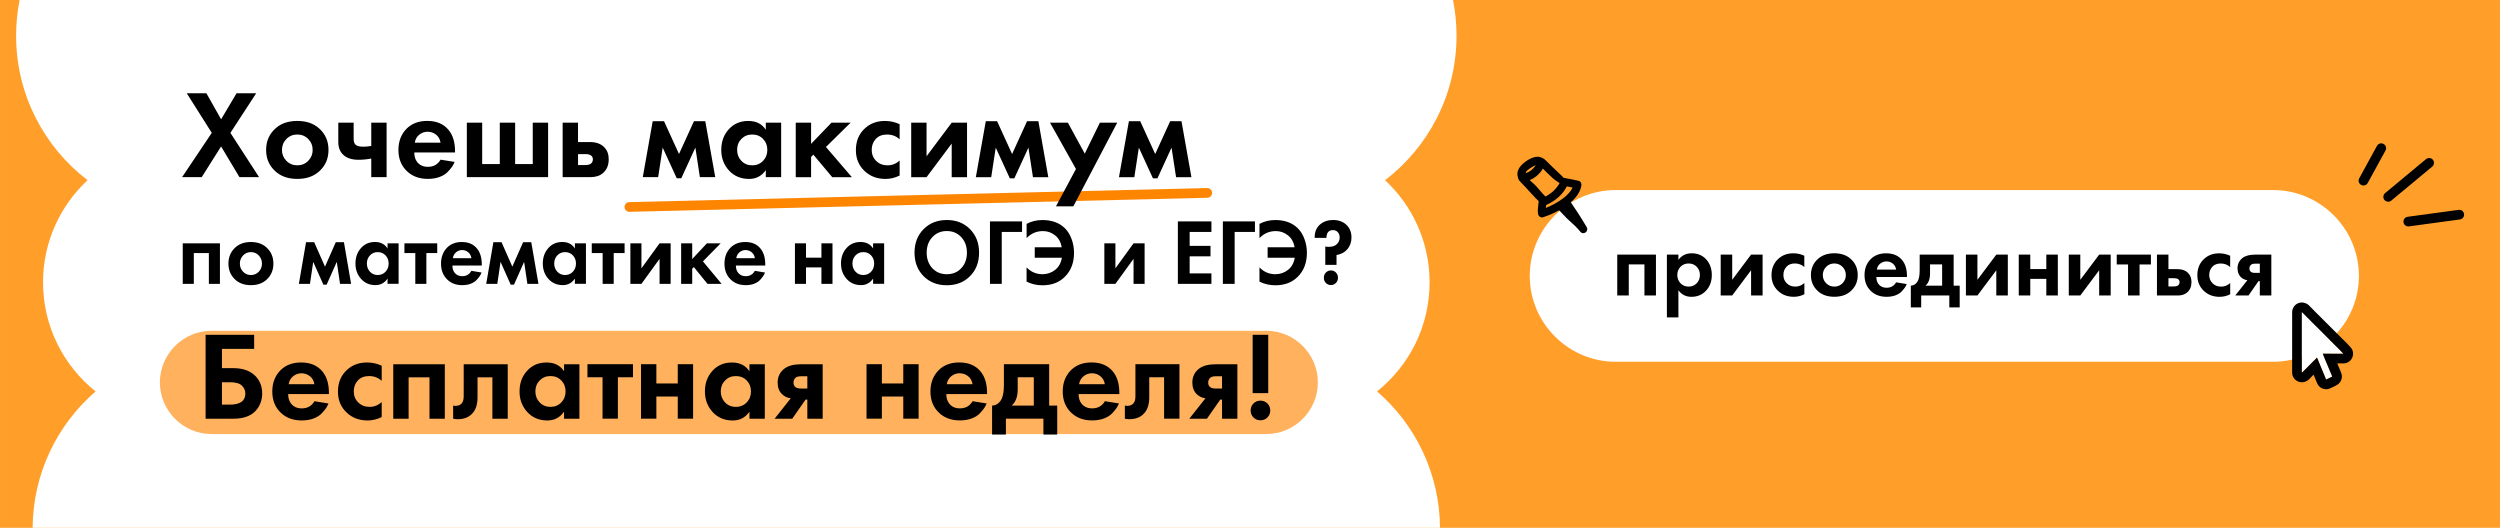
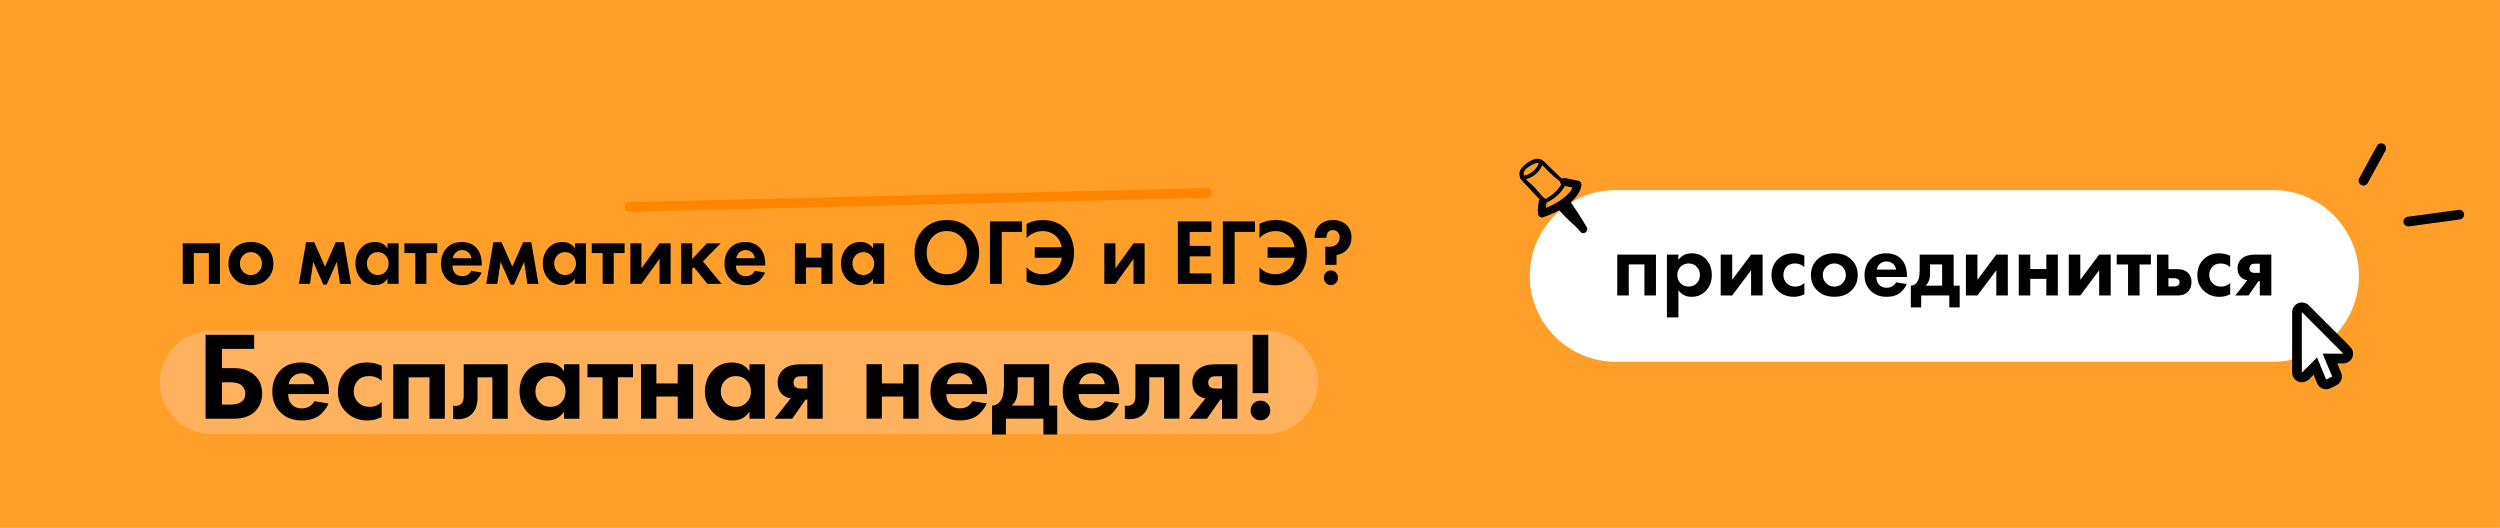
<svg xmlns="http://www.w3.org/2000/svg" xml:space="preserve" width="187.026mm" height="39.484mm" version="1.1" style="shape-rendering:geometricPrecision; text-rendering:geometricPrecision; image-rendering:optimizeQuality; fill-rule:evenodd; clip-rule:evenodd" viewBox="0 0 1005.13 212.2">
  <defs>
    <style type="text/css"> .fil4 {fill:black} .fil0 {fill:#FF9F29} .fil6 {fill:#FFB15E} .fil3 {fill:white} .fil1 {fill:white} .fil5 {fill:black;fill-rule:nonzero} .fil2 {fill:black;fill-rule:nonzero} .fil7 {fill:#FE8500;fill-rule:nonzero} </style>
  </defs>
  <g id="Слой_x0020_1">
    <polygon class="fil0" points="-0,0 1005.13,0 1005.13,212.2 -0,212.2 " />
-     <path class="fil1" d="M432.73 212.2l103.29 0 42.94 0c-0.15,-21.91 -9.93,-41.53 -25.32,-54.84 12.88,-10.27 21.13,-26.09 21.13,-43.84 0,-16.22 -6.9,-30.84 -17.91,-41.07 17.47,-13.36 28.74,-34.42 28.74,-58.11 0,-4.91 -0.49,-9.7 -1.41,-14.33l-48.17 0 -95.26 0 -289.46 0 -96.11 0 -47.31 0c-0.92,4.63 -1.41,9.43 -1.41,14.33 0,23.69 11.27,44.75 28.74,58.11 -11.02,10.24 -17.91,24.85 -17.91,41.07 0,17.75 8.26,33.58 21.14,43.85 -15.39,13.31 -25.18,32.93 -25.33,54.84l42.08 0 104.15 0 273.39 0z" />
    <path class="fil1" d="M649.56 76.41l264.33 0c18.98,0 34.52,15.53 34.52,34.52l0 0c0,18.98 -15.53,34.52 -34.52,34.52l-264.33 0c-18.98,0 -34.52,-15.53 -34.52,-34.52l0 -0c0,-18.98 15.53,-34.52 34.52,-34.52z" />
    <path class="fil2" d="M650.22 102.36l15.56 0 0 16.43 -4.63 0 0 -12.48 -6.3 0 0 12.48 -4.63 0 0 -16.43zm24.59 14.31l0 10.93 -4.63 0 0 -25.23 4.63 0 0 2.13c1.26,-1.77 3.05,-2.66 5.35,-2.66 2.4,0 4.35,0.82 5.84,2.47 1.49,1.65 2.24,3.73 2.24,6.26 0,2.53 -0.77,4.62 -2.3,6.28 -1.53,1.66 -3.5,2.49 -5.9,2.49 -2.2,0 -3.95,-0.89 -5.24,-2.66zm7.36 -9.41c-0.86,-0.89 -1.95,-1.33 -3.26,-1.33 -1.32,0 -2.4,0.44 -3.26,1.33 -0.86,0.89 -1.29,1.98 -1.29,3.3 0,1.32 0.43,2.42 1.29,3.32 0.86,0.9 1.95,1.35 3.26,1.35 1.32,0 2.4,-0.45 3.26,-1.35 0.86,-0.9 1.29,-2 1.29,-3.32 0,-1.32 -0.43,-2.42 -1.29,-3.3zm9.64 -4.9l4.63 0 0 10.13 7.59 -10.13 4.63 0 0 16.43 -4.63 0 0 -10.13 -7.59 10.13 -4.63 0 0 -16.43zm33.62 0.46l0 4.55c-1.04,-0.96 -2.3,-1.44 -3.79,-1.44 -1.47,0 -2.61,0.45 -3.41,1.35 -0.81,0.9 -1.21,1.99 -1.21,3.28 0,1.34 0.45,2.45 1.35,3.34 0.9,0.89 2.04,1.33 3.44,1.33 1.37,0 2.58,-0.48 3.64,-1.44l0 4.52c-1.37,0.68 -2.78,1.02 -4.25,1.02 -2.55,0 -4.67,-0.8 -6.34,-2.39 -1.75,-1.64 -2.62,-3.74 -2.62,-6.3 0,-2.78 0.95,-5.01 2.85,-6.68 1.59,-1.42 3.57,-2.12 5.92,-2.12 1.59,0 3.07,0.33 4.44,0.99zm5.43 1.33c1.67,-1.54 3.88,-2.32 6.64,-2.32 2.76,0 4.97,0.77 6.64,2.32 1.85,1.67 2.77,3.82 2.77,6.45 0,2.61 -0.92,4.74 -2.77,6.41 -1.67,1.54 -3.88,2.31 -6.64,2.31 -2.76,0 -4.97,-0.77 -6.64,-2.31 -1.85,-1.67 -2.77,-3.81 -2.77,-6.41 0,-2.63 0.92,-4.78 2.77,-6.45zm3.34 9.71c0.89,0.91 1.99,1.37 3.3,1.37 1.31,0 2.42,-0.45 3.3,-1.37 0.89,-0.91 1.33,-2 1.33,-3.26 0,-1.29 -0.44,-2.39 -1.33,-3.3 -0.89,-0.91 -1.99,-1.37 -3.3,-1.37 -1.32,0 -2.42,0.46 -3.3,1.37 -0.89,0.91 -1.33,2.01 -1.33,3.3 0,1.27 0.44,2.35 1.33,3.26zm28.16 -0.34l4.25 0.68c-0.18,0.46 -0.41,0.9 -0.7,1.35 -0.29,0.44 -0.74,0.99 -1.35,1.63 -0.61,0.64 -1.43,1.16 -2.47,1.56 -1.04,0.39 -2.23,0.59 -3.57,0.59 -2.58,0 -4.68,-0.77 -6.3,-2.31 -1.72,-1.62 -2.58,-3.76 -2.58,-6.41 0,-2.63 0.83,-4.78 2.5,-6.45 1.57,-1.54 3.63,-2.32 6.18,-2.32 2.78,0 4.92,0.9 6.41,2.69 1.32,1.57 1.97,3.72 1.97,6.45l0 0.38 -12.3 0c0,1.11 0.27,2.03 0.8,2.77 0.76,1.04 1.86,1.56 3.3,1.56 1.72,0 3,-0.72 3.83,-2.16zm-7.78 -5.12l7.78 0c-0.18,-1.06 -0.64,-1.88 -1.38,-2.45 -0.75,-0.57 -1.59,-0.85 -2.52,-0.85 -0.91,0 -1.74,0.29 -2.49,0.87 -0.75,0.58 -1.21,1.39 -1.38,2.43zm17.23 -6.03l13.66 0 0 12.48 2.43 0 0 8.73 -4.17 0 0 -4.78 -11.31 0 0 4.78 -4.17 0 0 -8.73c1.29,-0.08 2.26,-0.77 2.92,-2.09 0.43,-0.94 0.64,-2.34 0.64,-4.21l0 -6.19zm9.03 12.48l0 -8.54 -4.86 0 0 3.64c0,2.23 -0.61,3.86 -1.82,4.9l6.68 0zm9.56 -12.48l4.63 0 0 10.13 7.59 -10.13 4.63 0 0 16.43 -4.63 0 0 -10.13 -7.59 10.13 -4.63 0 0 -16.43zm21.25 16.43l0 -16.43 4.63 0 0 5.81 6.45 0 0 -5.81 4.63 0 0 16.43 -4.63 0 0 -6.68 -6.45 0 0 6.68 -4.63 0zm20.11 -16.43l4.63 0 0 10.13 7.59 -10.13 4.63 0 0 16.43 -4.63 0 0 -10.13 -7.59 10.13 -4.63 0 0 -16.43zm33.01 3.95l-4.55 0 0 12.48 -4.63 0 0 -12.48 -4.55 0 0 -3.95 13.74 0 0 3.95zm2.43 -3.95l4.63 0 0 5.84 3.61 0c1.92,0 3.39,0.56 4.4,1.67 0.84,0.89 1.25,2.06 1.25,3.53 0,1.8 -0.58,3.19 -1.74,4.17 -0.94,0.81 -2.16,1.22 -3.68,1.22l-8.46 0 0 -16.43zm4.63 12.79l2.16 0c0.78,0 1.35,-0.14 1.71,-0.42 0.4,-0.3 0.61,-0.75 0.61,-1.33 0,-0.53 -0.2,-0.92 -0.61,-1.18 -0.35,-0.25 -0.89,-0.38 -1.59,-0.38l-2.28 0 0 3.3zm24.82 -12.33l0 4.55c-1.04,-0.96 -2.3,-1.44 -3.79,-1.44 -1.47,0 -2.61,0.45 -3.42,1.35 -0.81,0.9 -1.21,1.99 -1.21,3.28 0,1.34 0.45,2.45 1.35,3.34 0.9,0.89 2.04,1.33 3.44,1.33 1.37,0 2.58,-0.48 3.64,-1.44l0 4.52c-1.37,0.68 -2.78,1.02 -4.25,1.02 -2.55,0 -4.67,-0.8 -6.34,-2.39 -1.75,-1.64 -2.62,-3.74 -2.62,-6.3 0,-2.78 0.95,-5.01 2.85,-6.68 1.59,-1.42 3.57,-2.12 5.92,-2.12 1.59,0 3.07,0.33 4.44,0.99zm2.05 15.98l4.86 -6.15c-1.06,-0.15 -1.95,-0.58 -2.66,-1.29 -0.86,-0.86 -1.29,-2.03 -1.29,-3.49 0,-1.69 0.66,-3.07 1.97,-4.14 1.16,-0.91 2.86,-1.37 5.09,-1.37l6.53 0 0 16.43 -4.63 0 0 -5.77 -0.53 0 -4.02 5.77 -5.31 0zm9.87 -9.11l0 -3.68 -2.01 0c-0.71,0 -1.23,0.15 -1.56,0.46 -0.4,0.38 -0.61,0.86 -0.61,1.44 0,0.61 0.2,1.06 0.61,1.37 0.35,0.28 0.87,0.42 1.56,0.42l2.01 0z" />
    <path class="fil3" d="M925.47 149.79c0.3,-0.11 0.57,-0.49 0.8,-0.72l2.25 -2.25c0.5,-0.51 0.98,-0.97 1.48,-1.48 0.32,-0.32 1.3,-1.21 1.49,-1.53 0.13,0.1 0.01,-0.03 0.11,0.1 0.05,0.06 0.02,0 0.07,0.11l3.55 8.58c0.25,-0.04 2.09,-1.02 2.45,-1.2 -0.22,-0.69 -0.63,-1.48 -0.93,-2.25 -0.31,-0.79 -0.65,-1.54 -0.96,-2.3 -0.28,-0.68 -1.82,-4.25 -1.9,-4.64l8.29 0.01c-0.06,-0.16 -3.56,-3.63 -4.13,-4.18 -1.68,-1.6 -3.49,-3.55 -5.22,-5.22 -2,-1.93 -4.28,-4.27 -6.27,-6.27 -0.18,-0.18 -0.33,-0.33 -0.51,-0.51 -0.2,-0.2 -0.39,-0.45 -0.58,-0.52l-0.01 24.27z" />
    <path class="fil4" d="M928.96 151.9c-0.5,0.55 -1.03,1.15 -2.15,1.56 -0.42,0.15 -0.87,0.23 -1.35,0.23 -2.15,0 -3.9,-1.75 -3.9,-3.9l0.01 -24.06c-0.03,-0.51 0.04,-1.03 0.23,-1.54 0.73,-2.03 2.98,-3.07 5,-2.34 1.03,0.37 1.48,0.86 1.94,1.36 0.67,0.71 1.44,1.39 2.08,2.11 1.54,1.56 3.17,3.2 4.64,4.63l0.07 0.06c0.82,0.79 1.7,1.69 2.57,2.58 0.88,0.89 1.75,1.79 2.63,2.62 0.35,0.33 1.83,1.8 2.96,2.95 0.39,0.4 0.77,0.8 1.09,1.17 0.43,0.39 0.78,0.88 1,1.42l0.09 0.22c0.13,0.39 0.2,0.82 0.2,1.25 0,2.15 -1.75,3.9 -3.9,3.9l-2.46 -0 0.99 2.36c0.23,0.53 0.46,1.05 0.68,1.72 0.57,1.79 -0.22,3.78 -1.94,4.67l-0.38 0.2c-0.55,0.29 -1.38,0.72 -2.12,1.02l-0.24 0.11c-0.21,0.09 -0.42,0.15 -0.63,0.2l-0.21 0.05c-1.76,0.29 -3.55,-0.66 -4.25,-2.37l-1.42 -3.43 -1.24 1.24 0.02 -0.02 -0.03 0.03zm-3.49 -2.11c0.3,-0.11 0.57,-0.49 0.8,-0.72l3.73 -3.74c0.32,-0.32 1.3,-1.21 1.49,-1.53 0.13,0.1 0.01,-0.03 0.11,0.1l0.07 0.11 3.55 8.58c0.25,-0.04 2.09,-1.02 2.45,-1.2 -0.22,-0.69 -0.62,-1.48 -0.93,-2.25l-0.96 -2.3c-0.28,-0.68 -1.82,-4.25 -1.9,-4.64l8.29 0.01c-0.06,-0.16 -3.56,-3.63 -4.13,-4.18 -1.68,-1.6 -3.49,-3.55 -5.22,-5.22 -2,-1.93 -4.28,-4.27 -6.27,-6.27l-0.51 -0.51c-0.2,-0.2 -0.39,-0.45 -0.58,-0.52l-0.01 24.27z" />
    <path class="fil5" d="M951.96 73.56c-0.52,0.95 -1.7,1.3 -2.65,0.78 -0.95,-0.51 -1.3,-1.7 -0.78,-2.65l7.14 -13.04c0.52,-0.95 1.7,-1.3 2.65,-0.78 0.95,0.52 1.3,1.7 0.78,2.65l-7.14 13.04z" />
-     <path class="fil5" d="M961.43 80.65c-0.83,0.69 -2.06,0.57 -2.75,-0.25 -0.69,-0.83 -0.57,-2.06 0.25,-2.75l16.46 -13.67c0.83,-0.69 2.06,-0.58 2.75,0.25 0.69,0.83 0.57,2.06 -0.25,2.75l-16.46 13.67z" />
    <path class="fil5" d="M968.52 91.02c-1.07,0.14 -2.05,-0.61 -2.19,-1.67 -0.14,-1.07 0.61,-2.05 1.67,-2.19l20.5 -2.79c1.07,-0.14 2.05,0.61 2.19,1.67 0.14,1.07 -0.61,2.05 -1.67,2.19l-20.5 2.79z" />
    <path class="fil2" d="M620.73 81.56c-2.99,-2.27 -5.41,-5.53 -8.09,-8.18 -2.06,-2.04 -2.45,-4.09 -0.49,-6.27 1.42,-1.58 4.69,-3.85 6.98,-3.16 1.37,0.41 2.35,1.68 3.32,2.63 2.27,2.22 4.65,4.35 6.86,6.64 0.18,0.18 0.29,0.51 0.19,0.76 -1.5,3.49 -4.58,6.07 -7.97,7.59 -0.91,0.41 -1.67,-0.95 -0.76,-1.36 2.96,-1.33 5.35,-3.32 6.96,-6.15 0.39,-0.68 -2.16,-2.34 -2.97,-3.08 -1.55,-1.43 -3.05,-2.9 -4.51,-4.41 -1.79,-1.84 -3.46,-0.88 -5.35,0.3 -2.42,1.51 -3.21,3.13 -1.12,5.43 1.06,1.17 2.35,2.09 3.41,3.26 1.45,1.59 2.63,3.36 4.37,4.67 0.79,0.6 -0.01,1.94 -0.81,1.33z" />
-     <path class="fil5" d="M620.19 82.16c-1.97,-1.51 -3.67,-3.39 -5.35,-5.25l-0.04 -0.05c-0.9,-0.99 -1.8,-1.99 -2.73,-2.91 -1.16,-1.15 -1.86,-2.34 -1.99,-3.57 -0.13,-1.27 0.32,-2.54 1.46,-3.81l0.04 -0.04c0.88,-0.96 2.37,-2.14 3.93,-2.85 1.28,-0.58 2.64,-0.86 3.83,-0.5 1.29,0.39 2.22,1.35 3.08,2.24l0.57 0.58 2.57 2.46c1.46,1.38 2.91,2.76 4.31,4.21 0.18,0.19 0.34,0.47 0.41,0.75l0.01 0.07c0.05,0.27 0.04,0.55 -0.07,0.82 -0.76,1.77 -1.9,3.32 -3.27,4.62 -1.45,1.38 -3.17,2.5 -4.97,3.33l-0.1 0.06c-0.47,0.29 -1.07,0.33 -1.64,-0.11l-0.05 -0.04zm-4.15 -6.33c1.11,1.22 2.22,2.46 3.39,3.57 -0.55,-0.58 -1.07,-1.2 -1.58,-1.81 -0.41,-0.49 -0.82,-0.98 -1.24,-1.45l-0.04 -0.04c-0.49,-0.54 -1.06,-1.05 -1.63,-1.55l-0.45 -0.41 1.55 1.7zm-4.35 -5.62c0.07,0.64 0.39,1.3 0.94,1.96 -0.81,-1.12 -1.03,-2.13 -0.77,-3.1l0.07 -0.22c-0.21,0.47 -0.28,0.92 -0.24,1.35zm4.49 -5.07c-0.76,0.35 -1.51,0.82 -2.14,1.32l0.42 -0.28c0.99,-0.61 1.93,-1.18 2.92,-1.38l0.08 -0.02c0.84,-0.15 1.67,-0.04 2.5,0.5 -0.34,-0.26 -0.69,-0.46 -1.06,-0.57 -0.77,-0.23 -1.75,-0.01 -2.71,0.43zm12.53 8.61l-0.22 -0.22c0.06,0.19 0.09,0.37 0.07,0.55l0.15 -0.33zm-7.35 5.27c1.05,-0.55 2.01,-1.19 2.86,-1.93 1.1,-0.96 2.04,-2.1 2.81,-3.43 0.05,-0.09 -1.1,-0.72 -1.9,-1.35 -0.36,-0.28 -0.68,-0.53 -0.91,-0.74 -0.77,-0.71 -1.54,-1.44 -2.31,-2.19l-2.24 -2.25c-0.67,-0.69 -1.3,-0.86 -1.92,-0.75l-0.06 0.01c-0.72,0.15 -1.52,0.63 -2.37,1.16 -1.04,0.65 -1.72,1.29 -1.9,1.94 -0.16,0.61 0.11,1.34 0.95,2.26 0.49,0.54 1.08,1.06 1.66,1.58 0.6,0.53 1.19,1.06 1.75,1.67l0.04 0.05c0.45,0.5 0.87,1 1.29,1.5 0.72,0.87 1.44,1.73 2.26,2.47z" />
    <path class="fil2" d="M629.1 72.38c1.8,0.35 3.6,0.66 5.38,1.11 0.45,0.11 0.59,0.56 0.52,0.97 -1.02,6.07 -9.75,10.5 -14.87,12.12 -0.4,0.12 -0.86,-0.18 -0.94,-0.57 -0.34,-1.66 0.09,-3.19 0.2,-4.86 0.07,-1 1.63,-0.96 1.56,0.05 -0.1,1.49 -0.56,2.94 -0.25,4.44 -0.31,-0.19 -0.63,-0.38 -0.94,-0.57 4.58,-1.45 12.83,-5.59 13.75,-11.06 0.18,0.32 0.35,0.65 0.53,0.97 -1.78,-0.45 -3.58,-0.76 -5.38,-1.11 -0.99,-0.19 -0.53,-1.68 0.44,-1.49l0 0z" />
    <path class="fil5" d="M629.28 71.6l1.15 0.22c1.42,0.27 2.85,0.54 4.25,0.89 0.44,0.11 0.76,0.39 0.95,0.73 0.19,0.34 0.24,0.76 0.18,1.15 -0.47,2.77 -2.37,5.2 -4.82,7.19 -3.28,2.67 -7.56,4.61 -10.6,5.57l-0.2 0.05c-0.37,0.06 -0.75,-0.03 -1.06,-0.22 -0.31,-0.19 -0.57,-0.5 -0.68,-0.87l-0.03 -0.13c-0.27,-1.3 -0.12,-2.47 0.04,-3.67 0.06,-0.45 0.12,-0.91 0.15,-1.4 0.05,-0.76 0.53,-1.22 1.1,-1.4l0.05 -0.02c0.18,-0.05 0.37,-0.07 0.56,-0.06 0.21,0.01 0.42,0.07 0.61,0.15l0.06 0.03c0.49,0.25 0.84,0.74 0.79,1.45l-0 0.02c-0.04,0.49 -0.1,0.97 -0.17,1.43l-0.12 0.89c2.35,-0.94 5.12,-2.36 7.35,-4.16 1.5,-1.21 2.75,-2.57 3.42,-4.05l-3.74 -0.73c-0.71,-0.14 -1.08,-0.61 -1.18,-1.16 -0.04,-0.21 -0.03,-0.43 0.02,-0.64 0.04,-0.2 0.13,-0.4 0.24,-0.57 0.33,-0.51 0.92,-0.86 1.67,-0.71l0.03 0.01z" />
    <path class="fil2" d="M620.41 65.39c-0.99,3.71 -4.55,6.69 -8.42,6.83 -1,0.04 -0.95,-1.52 0.05,-1.56 3.18,-0.11 6.07,-2.71 6.88,-5.72 0.26,-0.97 1.75,-0.53 1.49,0.44l0 0z" />
-     <path class="fil5" d="M621.19 65.6c-0.54,2.03 -1.8,3.87 -3.44,5.2 -1.62,1.31 -3.63,2.15 -5.73,2.23 -0.73,0.03 -1.2,-0.36 -1.43,-0.88 -0.08,-0.19 -0.13,-0.4 -0.13,-0.61l0 -0.04c0,-0.19 0.03,-0.39 0.1,-0.58 0.2,-0.56 0.69,-1.03 1.45,-1.06 1.37,-0.05 2.69,-0.63 3.77,-1.53 1.13,-0.94 1.99,-2.22 2.35,-3.59 0.19,-0.71 0.72,-1.07 1.29,-1.13 0.21,-0.02 0.42,-0 0.62,0.05 0.19,0.05 0.39,0.15 0.57,0.28 0.47,0.35 0.77,0.94 0.58,1.67z" />
    <path class="fil2" d="M630.3 80.9c2.41,3.57 4.8,7.15 6.95,10.87 0.44,0.75 -0.68,1.62 -1.24,0.92 -1.4,-1.75 -3.02,-3.24 -4.7,-4.72 -1.68,-1.47 -3.01,-3.27 -4.7,-4.72 -0.76,-0.66 0.37,-1.73 1.12,-1.08 1.48,1.27 2.62,2.87 4.07,4.17 1.88,1.68 3.75,3.3 5.33,5.27 -0.41,0.31 -0.83,0.61 -1.24,0.92 -2.16,-3.73 -4.54,-7.31 -6.95,-10.87 -0.57,-0.83 0.8,-1.58 1.36,-0.76l0 0z" />
    <path class="fil5" d="M630.97 80.45c1.22,1.8 2.43,3.6 3.59,5.39 1.17,1.81 2.31,3.65 3.4,5.53 0.32,0.56 0.25,1.15 -0.04,1.6l-0.04 0.05c-0.11,0.17 -0.26,0.31 -0.43,0.43 -0.19,0.13 -0.4,0.23 -0.62,0.27 -0.5,0.1 -1.03,-0.03 -1.43,-0.53 -0.68,-0.85 -1.42,-1.64 -2.19,-2.39 -0.78,-0.76 -1.6,-1.5 -2.42,-2.22 -0.84,-0.74 -1.59,-1.56 -2.35,-2.37 -0.76,-0.82 -1.52,-1.64 -2.34,-2.35 -0.55,-0.47 -0.64,-1.06 -0.45,-1.59 0.07,-0.2 0.18,-0.38 0.32,-0.54 0.14,-0.16 0.31,-0.29 0.49,-0.38 0.46,-0.23 1.03,-0.28 1.55,0.02 -0.03,-0.34 0.07,-0.66 0.26,-0.93l0.03 -0.05c0.12,-0.15 0.26,-0.29 0.43,-0.39 0.17,-0.11 0.37,-0.19 0.57,-0.24l0.07 -0.01c0.57,-0.1 1.21,0.08 1.62,0.69z" />
    <path class="fil6" d="M85.04 132.99l424.05 0c11.42,0 20.76,9.34 20.76,20.76l0 0c0,11.42 -9.34,20.76 -20.76,20.76l-424.05 0c-11.42,0 -20.76,-9.34 -20.76,-20.76l0 -0c0,-11.42 9.34,-20.76 20.76,-20.76z" />
    <path class="fil2" d="M82.66 168.34l0 -33.73 19.52 0 0 5.66 -12.95 0 0 7.74 4.55 0c3.57,0 6.39,0.91 8.44,2.73 2.12,1.89 3.19,4.38 3.19,7.49 0,2.23 -0.62,4.23 -1.87,6.02 -1.92,2.73 -5.16,4.1 -9.71,4.1l-11.18 0zm6.57 -14.66l0 9 3.13 0c4.18,0 6.27,-1.47 6.27,-4.4 0,-1.28 -0.46,-2.37 -1.39,-3.26 -0.93,-0.89 -2.52,-1.34 -4.78,-1.34l-3.24 0zm212.09 -4.4l0 -2.83 6.17 0 0 21.9 -6.17 0 0 -2.83c-1.65,2.36 -3.89,3.54 -6.73,3.54 -3.3,0 -5.99,-1.13 -8.07,-3.39 -2.07,-2.26 -3.11,-5.02 -3.11,-8.29 0,-3.3 1.01,-6.07 3.03,-8.29 2.02,-2.23 4.63,-3.34 7.84,-3.34 3.17,0 5.51,1.18 7.03,3.54zm-1.11 3.69c-1.15,-1.18 -2.6,-1.77 -4.35,-1.77 -1.75,0 -3.2,0.59 -4.35,1.77 -1.15,1.18 -1.72,2.65 -1.72,4.4 0,1.75 0.57,3.23 1.72,4.43 1.15,1.2 2.6,1.79 4.35,1.79 1.75,0 3.2,-0.6 4.35,-1.79 1.15,-1.2 1.72,-2.67 1.72,-4.43 0,-1.75 -0.57,-3.22 -1.72,-4.4zm11.23 15.37l6.47 -8.19c-1.42,-0.2 -2.59,-0.78 -3.54,-1.72 -1.15,-1.15 -1.72,-2.7 -1.72,-4.65 0,-2.26 0.88,-4.1 2.63,-5.51 1.55,-1.21 3.81,-1.82 6.78,-1.82l8.7 0 0 21.9 -6.17 0 0 -7.69 -0.71 0 -5.36 7.69 -7.08 0zm13.15 -12.14l0 -4.91 -2.68 0c-0.94,0 -1.63,0.2 -2.07,0.61 -0.54,0.5 -0.81,1.15 -0.81,1.92 0,0.81 0.27,1.42 0.81,1.82 0.47,0.37 1.16,0.56 2.07,0.56l2.68 0zm153.58 12.14l6.47 -8.19c-1.42,-0.2 -2.59,-0.78 -3.54,-1.72 -1.15,-1.15 -1.72,-2.7 -1.72,-4.65 0,-2.26 0.88,-4.1 2.63,-5.51 1.55,-1.21 3.81,-1.82 6.78,-1.82l8.7 0 0 21.9 -6.17 0 0 -7.69 -0.71 0 -5.36 7.69 -7.08 0zm13.15 -12.14l0 -4.91 -2.68 0c-0.94,0 -1.63,0.2 -2.07,0.61 -0.54,0.5 -0.81,1.15 -0.81,1.92 0,0.81 0.27,1.42 0.81,1.82 0.47,0.37 1.16,0.56 2.07,0.56l2.68 0zm-364.91 5.11l5.66 0.91c-0.24,0.61 -0.55,1.2 -0.93,1.79 -0.39,0.59 -0.99,1.32 -1.8,2.18 -0.81,0.86 -1.9,1.55 -3.29,2.07 -1.38,0.52 -2.97,0.78 -4.75,0.78 -3.44,0 -6.24,-1.03 -8.39,-3.09 -2.29,-2.16 -3.44,-5.01 -3.44,-8.54 0,-3.51 1.11,-6.37 3.34,-8.6 2.09,-2.06 4.84,-3.08 8.24,-3.08 3.71,0 6.56,1.2 8.55,3.59 1.75,2.09 2.63,4.96 2.63,8.6l0 0.51 -16.38 0c0,1.48 0.35,2.71 1.06,3.69 1.01,1.38 2.48,2.07 4.4,2.07 2.29,0 3.99,-0.96 5.11,-2.88zm-10.37 -6.83l10.37 0c-0.24,-1.42 -0.85,-2.5 -1.85,-3.26 -0.99,-0.76 -2.12,-1.14 -3.36,-1.14 -1.21,0 -2.32,0.39 -3.31,1.16 -0.99,0.78 -1.61,1.85 -1.85,3.24zm37.42 -7.43l0 6.07c-1.38,-1.28 -3.07,-1.92 -5.06,-1.92 -1.96,0 -3.47,0.6 -4.55,1.79 -1.08,1.2 -1.62,2.65 -1.62,4.37 0,1.79 0.6,3.27 1.8,4.45 1.2,1.18 2.72,1.77 4.58,1.77 1.82,0 3.44,-0.64 4.85,-1.92l0 6.02c-1.82,0.91 -3.71,1.37 -5.66,1.37 -3.41,0 -6.22,-1.06 -8.44,-3.19 -2.33,-2.19 -3.49,-4.99 -3.49,-8.39 0,-3.71 1.26,-6.67 3.79,-8.9 2.12,-1.89 4.75,-2.83 7.89,-2.83 2.12,0 4.1,0.44 5.92,1.32zm4.65 -0.61l20.73 0 0 21.9 -6.17 0 0 -16.64 -8.39 0 0 16.64 -6.17 0 0 -21.9zm46.02 0l0 21.9 -6.17 0 0 -16.64 -5.97 0 0 8.04c0,2.83 -0.69,4.99 -2.07,6.47 -1.38,1.55 -3.36,2.33 -5.92,2.33 -0.68,0 -1.28,-0.07 -1.82,-0.2l0 -5.26c0.4,0.07 0.72,0.1 0.96,0.1 1.11,0 1.95,-0.35 2.53,-1.06 0.51,-0.61 0.76,-1.53 0.76,-2.78l0 -12.9 17.7 0zm22.65 2.83l0 -2.83 6.17 0 0 21.9 -6.17 0 0 -2.83c-1.65,2.36 -3.89,3.54 -6.73,3.54 -3.3,0 -5.99,-1.13 -8.06,-3.39 -2.07,-2.26 -3.11,-5.02 -3.11,-8.29 0,-3.3 1.01,-6.07 3.03,-8.29 2.02,-2.23 4.63,-3.34 7.84,-3.34 3.17,0 5.51,1.18 7.03,3.54zm-1.11 3.69c-1.15,-1.18 -2.6,-1.77 -4.35,-1.77 -1.75,0 -3.2,0.59 -4.35,1.77 -1.15,1.18 -1.72,2.65 -1.72,4.4 0,1.75 0.57,3.23 1.72,4.43 1.15,1.2 2.6,1.79 4.35,1.79 1.75,0 3.2,-0.6 4.35,-1.79 1.15,-1.2 1.72,-2.67 1.72,-4.43 0,-1.75 -0.57,-3.22 -1.72,-4.4zm28.82 -1.27l-6.07 0 0 16.64 -6.17 0 0 -16.64 -6.07 0 0 -5.26 18.31 0 0 5.26zm3.23 16.64l0 -21.9 6.17 0 0 7.74 8.6 0 0 -7.74 6.17 0 0 21.9 -6.17 0 0 -8.9 -8.6 0 0 8.9 -6.17 0zm90.67 0l0 -21.9 6.17 0 0 7.74 8.6 0 0 -7.74 6.17 0 0 21.9 -6.17 0 0 -8.9 -8.6 0 0 8.9 -6.17 0zm42.63 -7.03l5.66 0.91c-0.24,0.61 -0.55,1.2 -0.93,1.79 -0.39,0.59 -0.99,1.32 -1.8,2.18 -0.81,0.86 -1.9,1.55 -3.29,2.07 -1.38,0.52 -2.97,0.78 -4.75,0.78 -3.44,0 -6.24,-1.03 -8.39,-3.09 -2.29,-2.16 -3.44,-5.01 -3.44,-8.54 0,-3.51 1.11,-6.37 3.34,-8.6 2.09,-2.06 4.84,-3.08 8.24,-3.08 3.71,0 6.56,1.2 8.55,3.59 1.75,2.09 2.63,4.96 2.63,8.6l0 0.51 -16.38 0c0,1.48 0.35,2.71 1.06,3.69 1.01,1.38 2.48,2.07 4.4,2.07 2.29,0 3.99,-0.96 5.11,-2.88zm-10.37 -6.83l10.37 0c-0.24,-1.42 -0.85,-2.5 -1.85,-3.26 -0.99,-0.76 -2.12,-1.14 -3.36,-1.14 -1.21,0 -2.32,0.39 -3.31,1.16 -0.99,0.78 -1.61,1.85 -1.85,3.24zm22.96 -8.04l18.21 0 0 16.64 3.24 0 0 11.63 -5.56 0 0 -6.37 -15.07 0 0 6.37 -5.56 0 0 -11.63c1.72,-0.1 3.02,-1.03 3.89,-2.78 0.57,-1.25 0.86,-3.12 0.86,-5.61l0 -8.24zm12.03 16.64l0 -11.38 -6.47 0 0 4.86c0,2.97 -0.81,5.14 -2.43,6.52l8.9 0zm28.57 -1.77l5.66 0.91c-0.24,0.61 -0.55,1.2 -0.93,1.79 -0.39,0.59 -0.99,1.32 -1.8,2.18 -0.81,0.86 -1.9,1.55 -3.29,2.07 -1.38,0.52 -2.97,0.78 -4.75,0.78 -3.44,0 -6.24,-1.03 -8.39,-3.09 -2.29,-2.16 -3.44,-5.01 -3.44,-8.54 0,-3.51 1.11,-6.37 3.34,-8.6 2.09,-2.06 4.84,-3.08 8.24,-3.08 3.71,0 6.56,1.2 8.55,3.59 1.75,2.09 2.63,4.96 2.63,8.6l0 0.51 -16.38 0c0,1.48 0.35,2.71 1.06,3.69 1.01,1.38 2.48,2.07 4.4,2.07 2.29,0 4,-0.96 5.11,-2.88zm-10.37 -6.83l10.37 0c-0.24,-1.42 -0.85,-2.5 -1.85,-3.26 -0.99,-0.76 -2.12,-1.14 -3.36,-1.14 -1.21,0 -2.32,0.39 -3.31,1.16 -0.99,0.78 -1.61,1.85 -1.85,3.24zm40.36 -8.04l0 21.9 -6.17 0 0 -16.64 -5.97 0 0 8.04c0,2.83 -0.69,4.99 -2.07,6.47 -1.38,1.55 -3.36,2.33 -5.92,2.33 -0.68,0 -1.28,-0.07 -1.82,-0.2l0 -5.26c0.4,0.07 0.73,0.1 0.96,0.1 1.11,0 1.95,-0.35 2.53,-1.06 0.51,-0.61 0.76,-1.53 0.76,-2.78l0 -12.9 17.7 0zm35.7 11.63l-6.27 0 0 -23.46 6.27 0 0 23.46zm-5.94 9.78c-0.76,-0.76 -1.14,-1.69 -1.14,-2.81 0,-1.11 0.38,-2.05 1.14,-2.81 0.76,-0.76 1.69,-1.14 2.81,-1.14 1.11,0 2.05,0.38 2.8,1.14 0.76,0.76 1.14,1.69 1.14,2.81 0,1.11 -0.38,2.05 -1.14,2.81 -0.76,0.76 -1.69,1.14 -2.8,1.14 -1.11,0 -2.05,-0.38 -2.81,-1.14z" />
    <path class="fil7" d="M253.1 85.16c-1.08,0.02 -1.97,-0.83 -2,-1.9 -0.03,-1.08 0.83,-1.97 1.9,-2l232.33 -5.65c1.08,-0.02 1.97,0.83 2,1.9 0.02,1.08 -0.83,1.97 -1.91,2l-232.33 5.65z" />
-     <path class="fil2" d="M73.21 71.22l11.93 -17.8 -10.06 -15.93 7.89 0 5.92 10.47 6.22 -10.47 7.89 0 -10.37 15.93 11.53 17.8 -7.89 0 -7.38 -12.34 -7.79 12.34 -7.89 0zm37.47 -19.52c2.23,-2.06 5.17,-3.08 8.85,-3.08 3.67,0 6.62,1.03 8.85,3.08 2.46,2.23 3.69,5.09 3.69,8.6 0,3.47 -1.23,6.32 -3.69,8.54 -2.23,2.06 -5.17,3.09 -8.85,3.09 -3.68,0 -6.62,-1.03 -8.85,-3.09 -2.46,-2.22 -3.69,-5.07 -3.69,-8.54 0,-3.51 1.23,-6.37 3.69,-8.6zm4.45 12.95c1.18,1.21 2.65,1.82 4.4,1.82 1.75,0 3.22,-0.61 4.4,-1.82 1.18,-1.21 1.77,-2.66 1.77,-4.35 0,-1.72 -0.59,-3.19 -1.77,-4.4 -1.18,-1.21 -2.65,-1.82 -4.4,-1.82 -1.75,0 -3.22,0.61 -4.4,1.82 -1.18,1.21 -1.77,2.68 -1.77,4.4 0,1.68 0.59,3.13 1.77,4.35zm34.13 6.57l0 -7.48c-1.75,0.34 -3.47,0.5 -5.16,0.5 -2.66,0 -4.7,-0.67 -6.12,-2.02 -1.32,-1.25 -1.97,-2.97 -1.97,-5.16l0 -7.74 6.17 0 0 6.47c0,1.11 0.25,1.9 0.76,2.38 0.57,0.54 1.62,0.81 3.13,0.81 1.01,0 2.07,-0.1 3.19,-0.3l0 -9.36 6.17 0 0 21.9 -6.17 0zm27.86 -7.03l5.66 0.91c-0.24,0.61 -0.55,1.2 -0.93,1.79 -0.39,0.59 -0.99,1.31 -1.8,2.18 -0.81,0.86 -1.9,1.55 -3.29,2.07 -1.38,0.52 -2.97,0.78 -4.75,0.78 -3.44,0 -6.24,-1.03 -8.39,-3.09 -2.29,-2.16 -3.44,-5.01 -3.44,-8.54 0,-3.51 1.11,-6.37 3.34,-8.6 2.09,-2.06 4.84,-3.08 8.24,-3.08 3.71,0 6.56,1.2 8.55,3.59 1.75,2.09 2.63,4.96 2.63,8.6l0 0.51 -16.38 0c0,1.48 0.35,2.71 1.06,3.69 1.01,1.38 2.48,2.07 4.4,2.07 2.29,0 3.99,-0.96 5.11,-2.88zm-10.37 -6.83l10.37 0c-0.24,-1.42 -0.85,-2.5 -1.85,-3.26 -0.99,-0.76 -2.12,-1.14 -3.36,-1.14 -1.21,0 -2.32,0.39 -3.31,1.16 -0.99,0.78 -1.61,1.85 -1.85,3.24zm20.94 13.86l0 -21.9 6.17 0 0 16.64 7.08 0 0 -16.64 6.17 0 0 16.64 7.08 0 0 -16.64 6.17 0 0 21.9 -32.67 0zm38.53 -21.9l6.17 0 0 7.79 4.8 0c2.56,0 4.52,0.74 5.87,2.22 1.11,1.18 1.67,2.75 1.67,4.7 0,2.39 -0.77,4.25 -2.33,5.56 -1.25,1.08 -2.88,1.62 -4.91,1.62l-11.28 0 0 -21.9zm6.17 17.04l2.88 0c1.05,0 1.8,-0.19 2.28,-0.55 0.54,-0.41 0.81,-1 0.81,-1.77 0,-0.71 -0.27,-1.23 -0.81,-1.57 -0.47,-0.34 -1.18,-0.51 -2.12,-0.51l-3.03 0 0 4.4zm26.04 4.86l3.99 -22.5 4.55 0 6.02 13.2 6.02 -13.2 4.55 0 4 22.5 -6.17 0 -1.82 -11.88 -5.66 12.34 -1.82 0 -5.66 -12.34 -1.82 11.88 -6.17 0zm49.46 -19.06l0 -2.83 6.17 0 0 21.9 -6.17 0 0 -2.83c-1.65,2.36 -3.89,3.54 -6.73,3.54 -3.3,0 -5.99,-1.13 -8.07,-3.39 -2.07,-2.26 -3.11,-5.02 -3.11,-8.29 0,-3.3 1.01,-6.07 3.03,-8.29 2.02,-2.23 4.63,-3.34 7.84,-3.34 3.17,0 5.51,1.18 7.03,3.54zm-1.11 3.69c-1.15,-1.18 -2.6,-1.77 -4.35,-1.77 -1.75,0 -3.2,0.59 -4.35,1.77 -1.15,1.18 -1.72,2.65 -1.72,4.4 0,1.75 0.57,3.23 1.72,4.43 1.15,1.2 2.6,1.79 4.35,1.79 1.75,0 3.2,-0.6 4.35,-1.79 1.15,-1.2 1.72,-2.67 1.72,-4.43 0,-1.75 -0.57,-3.22 -1.72,-4.4zm13.15 -6.52l6.17 0 0 8.5 8.19 -8.5 7.69 0 -9.91 9.76 10.42 12.14 -7.89 0 -7.59 -9.05 -0.91 0.91 0 8.14 -6.17 0 0 -21.9zm41.77 0.61l0 6.07c-1.38,-1.28 -3.07,-1.92 -5.06,-1.92 -1.96,0 -3.47,0.6 -4.55,1.79 -1.08,1.2 -1.62,2.65 -1.62,4.37 0,1.79 0.6,3.27 1.8,4.45 1.2,1.18 2.72,1.77 4.58,1.77 1.82,0 3.44,-0.64 4.85,-1.92l0 6.02c-1.82,0.91 -3.71,1.37 -5.66,1.37 -3.41,0 -6.22,-1.06 -8.44,-3.19 -2.33,-2.19 -3.49,-4.99 -3.49,-8.39 0,-3.71 1.26,-6.67 3.79,-8.9 2.12,-1.89 4.75,-2.83 7.89,-2.83 2.12,0 4.1,0.44 5.92,1.32zm4.65 -0.61l6.17 0 0 13.5 10.11 -13.5 6.17 0 0 21.9 -6.17 0 0 -13.5 -10.11 13.5 -6.17 0 0 -21.9zm25.99 21.9l4 -22.5 4.55 0 6.02 13.2 6.02 -13.2 4.55 0 3.99 22.5 -6.17 0 -1.82 -11.88 -5.66 12.34 -1.82 0 -5.66 -12.34 -1.82 11.88 -6.17 0zm32.21 11.73l8.04 -15.02 -10.42 -18.61 7.18 0 6.78 12.44 6.07 -12.44 6.98 0 -17.65 33.63 -6.98 0zm25.33 -11.73l4 -22.5 4.55 0 6.02 13.2 6.02 -13.2 4.55 0 3.99 22.5 -6.17 0 -1.82 -11.88 -5.66 12.34 -1.82 0 -5.66 -12.34 -1.82 11.88 -6.17 0z" />
    <path class="fil2" d="M73.47 97.83l14.95 0 0 16.29 -4.45 0 0 -12.38 -6.05 0 0 12.38 -4.45 0 0 -16.29zm21.03 1.77c1.6,-1.53 3.73,-2.3 6.38,-2.3 2.65,0 4.78,0.77 6.38,2.3 1.77,1.66 2.66,3.79 2.66,6.4 0,2.58 -0.89,4.7 -2.66,6.36 -1.6,1.53 -3.73,2.29 -6.38,2.29 -2.65,0 -4.78,-0.76 -6.38,-2.29 -1.77,-1.66 -2.66,-3.78 -2.66,-6.36 0,-2.61 0.89,-4.74 2.66,-6.4zm3.21 9.63c0.85,0.9 1.91,1.35 3.17,1.35 1.26,0 2.32,-0.45 3.17,-1.35 0.85,-0.9 1.27,-1.98 1.27,-3.24 0,-1.28 -0.42,-2.37 -1.27,-3.27 -0.85,-0.9 -1.91,-1.36 -3.17,-1.36 -1.26,0 -2.32,0.45 -3.17,1.36 -0.85,0.9 -1.27,1.99 -1.27,3.27 0,1.25 0.43,2.33 1.27,3.24zm22.45 4.89l2.88 -16.74 3.28 0 4.34 9.82 4.34 -9.82 3.28 0 2.88 16.74 -4.45 0 -1.31 -8.84 -4.08 9.18 -1.31 0 -4.08 -9.18 -1.31 8.84 -4.45 0zm35.65 -14.19l0 -2.11 4.45 0 0 16.29 -4.45 0 0 -2.11c-1.19,1.76 -2.81,2.63 -4.85,2.63 -2.38,0 -4.32,-0.84 -5.81,-2.52 -1.5,-1.68 -2.24,-3.74 -2.24,-6.17 0,-2.46 0.73,-4.51 2.19,-6.17 1.46,-1.66 3.34,-2.48 5.65,-2.48 2.28,0 3.97,0.88 5.07,2.63zm-0.8 2.75c-0.83,-0.88 -1.87,-1.32 -3.14,-1.32 -1.26,0 -2.31,0.44 -3.13,1.32 -0.83,0.88 -1.24,1.97 -1.24,3.27 0,1.3 0.41,2.4 1.24,3.29 0.83,0.89 1.87,1.33 3.13,1.33 1.26,0 2.31,-0.44 3.14,-1.33 0.83,-0.89 1.24,-1.99 1.24,-3.29 0,-1.3 -0.41,-2.39 -1.24,-3.27zm20.78 -0.94l-4.37 0 0 12.38 -4.45 0 0 -12.38 -4.37 0 0 -3.91 13.19 0 0 3.91zm13.74 7.15l4.08 0.68c-0.17,0.45 -0.4,0.9 -0.68,1.34 -0.28,0.44 -0.71,0.98 -1.29,1.62 -0.59,0.64 -1.38,1.15 -2.37,1.54 -1,0.39 -2.14,0.58 -3.43,0.58 -2.48,0 -4.49,-0.76 -6.05,-2.29 -1.65,-1.61 -2.48,-3.73 -2.48,-6.36 0,-2.61 0.8,-4.74 2.4,-6.4 1.51,-1.53 3.49,-2.3 5.94,-2.3 2.67,0 4.73,0.89 6.16,2.67 1.27,1.56 1.89,3.69 1.89,6.4l0 0.38 -11.81 0c0,1.1 0.26,2.02 0.77,2.75 0.73,1.03 1.79,1.54 3.17,1.54 1.65,0 2.88,-0.71 3.68,-2.14zm-7.47 -5.08l7.47 0c-0.17,-1.05 -0.61,-1.86 -1.33,-2.43 -0.72,-0.56 -1.53,-0.85 -2.42,-0.85 -0.88,0 -1.67,0.29 -2.39,0.87 -0.72,0.58 -1.16,1.38 -1.33,2.41zm13.42 10.31l2.88 -16.74 3.28 0 4.34 9.82 4.34 -9.82 3.28 0 2.88 16.74 -4.45 0 -1.31 -8.84 -4.08 9.18 -1.31 0 -4.08 -9.18 -1.31 8.84 -4.45 0zm35.65 -14.19l0 -2.11 4.45 0 0 16.29 -4.45 0 0 -2.11c-1.19,1.76 -2.81,2.63 -4.85,2.63 -2.38,0 -4.32,-0.84 -5.81,-2.52 -1.5,-1.68 -2.24,-3.74 -2.24,-6.17 0,-2.46 0.73,-4.51 2.19,-6.17 1.46,-1.66 3.34,-2.48 5.65,-2.48 2.28,0 3.97,0.88 5.07,2.63zm-0.8 2.75c-0.83,-0.88 -1.87,-1.32 -3.14,-1.32 -1.26,0 -2.31,0.44 -3.13,1.32 -0.83,0.88 -1.24,1.97 -1.24,3.27 0,1.3 0.41,2.4 1.24,3.29 0.83,0.89 1.87,1.33 3.13,1.33 1.26,0 2.31,-0.44 3.14,-1.33 0.83,-0.89 1.24,-1.99 1.24,-3.29 0,-1.3 -0.41,-2.39 -1.24,-3.27zm20.78 -0.94l-4.37 0 0 12.38 -4.45 0 0 -12.38 -4.37 0 0 -3.91 13.2 0 0 3.91zm2.33 -3.91l4.45 0 0 10.05 7.29 -10.05 4.45 0 0 16.29 -4.45 0 0 -10.05 -7.29 10.05 -4.45 0 0 -16.29zm20.41 0l4.45 0 0 6.32 5.91 -6.32 5.54 0 -7.14 7.26 7.51 9.03 -5.69 0 -5.47 -6.74 -0.66 0.68 0 6.06 -4.45 0 0 -16.29zm29.64 11.06l4.08 0.68c-0.17,0.45 -0.39,0.9 -0.68,1.34 -0.28,0.44 -0.71,0.98 -1.29,1.62 -0.59,0.64 -1.37,1.15 -2.37,1.54 -1,0.39 -2.14,0.58 -3.43,0.58 -2.48,0 -4.49,-0.76 -6.05,-2.29 -1.65,-1.61 -2.48,-3.73 -2.48,-6.36 0,-2.61 0.8,-4.74 2.41,-6.4 1.51,-1.53 3.49,-2.3 5.94,-2.3 2.67,0 4.73,0.89 6.16,2.67 1.26,1.56 1.89,3.69 1.89,6.4l0 0.38 -11.81 0c0,1.1 0.26,2.02 0.77,2.75 0.73,1.03 1.79,1.54 3.17,1.54 1.65,0 2.88,-0.71 3.68,-2.14zm-7.47 -5.08l7.47 0c-0.17,-1.05 -0.61,-1.86 -1.33,-2.43 -0.72,-0.56 -1.53,-0.85 -2.43,-0.85 -0.87,0 -1.67,0.29 -2.39,0.87 -0.72,0.58 -1.16,1.38 -1.33,2.41zm23.58 10.31l0 -16.29 4.45 0 0 5.76 6.2 0 0 -5.76 4.45 0 0 16.29 -4.45 0 0 -6.62 -6.2 0 0 6.62 -4.45 0zm31.42 -14.19l0 -2.11 4.45 0 0 16.29 -4.45 0 0 -2.11c-1.19,1.76 -2.81,2.63 -4.85,2.63 -2.38,0 -4.32,-0.84 -5.81,-2.52 -1.5,-1.68 -2.24,-3.74 -2.24,-6.17 0,-2.46 0.73,-4.51 2.19,-6.17 1.46,-1.66 3.34,-2.48 5.65,-2.48 2.28,0 3.97,0.88 5.07,2.63zm-0.8 2.75c-0.82,-0.88 -1.87,-1.32 -3.13,-1.32 -1.26,0 -2.31,0.44 -3.13,1.32 -0.83,0.88 -1.24,1.97 -1.24,3.27 0,1.3 0.41,2.4 1.24,3.29 0.83,0.89 1.87,1.33 3.13,1.33 1.26,0 2.31,-0.44 3.13,-1.33 0.83,-0.89 1.24,-1.99 1.24,-3.29 0,-1.3 -0.41,-2.39 -1.24,-3.27zm21.09 -10.53c2.42,-2.46 5.54,-3.69 9.35,-3.69 3.82,0 6.93,1.23 9.35,3.69 2.42,2.46 3.63,5.61 3.63,9.44 0,3.84 -1.21,6.98 -3.63,9.43 -2.42,2.45 -5.53,3.67 -9.35,3.67 -3.81,0 -6.93,-1.22 -9.35,-3.67 -2.42,-2.45 -3.63,-5.59 -3.63,-9.43 0,-3.84 1.21,-6.99 3.63,-9.44zm3.52 15.67c1.51,1.62 3.45,2.43 5.83,2.43 2.38,0 4.33,-0.81 5.83,-2.43 1.51,-1.62 2.26,-3.69 2.26,-6.23 0,-2.53 -0.76,-4.61 -2.28,-6.25 -1.52,-1.63 -3.46,-2.45 -5.81,-2.45 -2.36,0 -4.3,0.82 -5.81,2.45 -1.52,1.63 -2.28,3.71 -2.28,6.25 0,2.53 0.76,4.61 2.26,6.23zm36.08 -18.79l0 4.21 -8.16 0 0 20.88 -4.74 0 0 -25.1 12.9 0zm1.82 24.19l0 -5.72c1.75,1.83 3.89,2.75 6.42,2.75 1.89,0 3.58,-0.58 5.05,-1.73 1.47,-1.15 2.38,-2.79 2.72,-4.89l-10.9 0 0 -4.21 10.83 0c-0.34,-2.06 -1.23,-3.66 -2.66,-4.8 -1.43,-1.14 -3.05,-1.71 -4.85,-1.71 -2.6,0 -4.8,0.94 -6.6,2.82l0 -5.72c1.94,-1.03 4.06,-1.54 6.34,-1.54 3.81,0 6.84,1.1 9.08,3.31 1.14,1.15 2.04,2.6 2.68,4.35 0.64,1.74 0.97,3.57 0.97,5.47 0,3.99 -1.2,7.19 -3.61,9.6 -2.26,2.33 -5.29,3.5 -9.08,3.5 -2.29,0 -4.41,-0.49 -6.38,-1.47zm31.27 -15.39l4.45 0 0 10.05 7.29 -10.05 4.45 0 0 16.29 -4.45 0 0 -10.05 -7.29 10.05 -4.45 0 0 -16.29zm43.05 -8.8l0 4.21 -8.75 0 0 5.61 8.38 0 0 4.21 -8.38 0 0 6.85 8.75 0 0 4.21 -13.49 0 0 -25.1 13.49 0zm17.5 0l0 4.21 -8.16 0 0 20.88 -4.74 0 0 -25.1 12.9 0zm1.82 24.19l0 -5.72c1.75,1.83 3.89,2.75 6.41,2.75 1.9,0 3.58,-0.58 5.05,-1.73 1.47,-1.15 2.38,-2.79 2.72,-4.89l-10.9 0 0 -4.21 10.83 0c-0.34,-2.06 -1.23,-3.66 -2.66,-4.8 -1.44,-1.14 -3.05,-1.71 -4.85,-1.71 -2.6,0 -4.8,0.94 -6.6,2.82l0 -5.72c1.94,-1.03 4.06,-1.54 6.34,-1.54 3.81,0 6.84,1.1 9.08,3.31 1.14,1.15 2.04,2.6 2.68,4.35 0.64,1.74 0.97,3.57 0.97,5.47 0,3.99 -1.2,7.19 -3.61,9.6 -2.26,2.33 -5.28,3.5 -9.08,3.5 -2.29,0 -4.41,-0.49 -6.38,-1.47zm30.98 -6.74l-4.52 0 0 -7.38c0.41,0.1 0.85,0.15 1.31,0.15 1.56,0 2.69,-0.38 3.41,-1.15 0.72,-0.77 1.07,-1.64 1.07,-2.61 0,-0.85 -0.25,-1.56 -0.75,-2.13 -0.5,-0.56 -1.16,-0.85 -1.99,-0.85 -0.58,0 -1.07,0.13 -1.46,0.38 -0.39,0.25 -0.65,0.58 -0.8,0.98 -0.15,0.4 -0.24,0.71 -0.27,0.92 -0.03,0.21 -0.05,0.42 -0.05,0.62l0 0.23 -4.74 0 0 -0.23c0,-2.18 0.71,-3.89 2.12,-5.12 1.41,-1.23 3.17,-1.84 5.28,-1.84 2.19,0 3.97,0.64 5.34,1.92 1.37,1.28 2.06,2.98 2.06,5.12 0,1.81 -0.54,3.35 -1.6,4.65 -1.07,1.29 -2.54,2.09 -4.41,2.39l0 3.95zm-4.28 7.28c-0.55,-0.56 -0.82,-1.26 -0.82,-2.09 0,-0.83 0.27,-1.52 0.82,-2.09 0.55,-0.56 1.22,-0.85 2.02,-0.85 0.8,0 1.48,0.28 2.02,0.85 0.55,0.56 0.82,1.26 0.82,2.09 0,0.83 -0.27,1.52 -0.82,2.09 -0.55,0.56 -1.22,0.85 -2.02,0.85 -0.8,0 -1.48,-0.28 -2.02,-0.85z" />
  </g>
</svg>